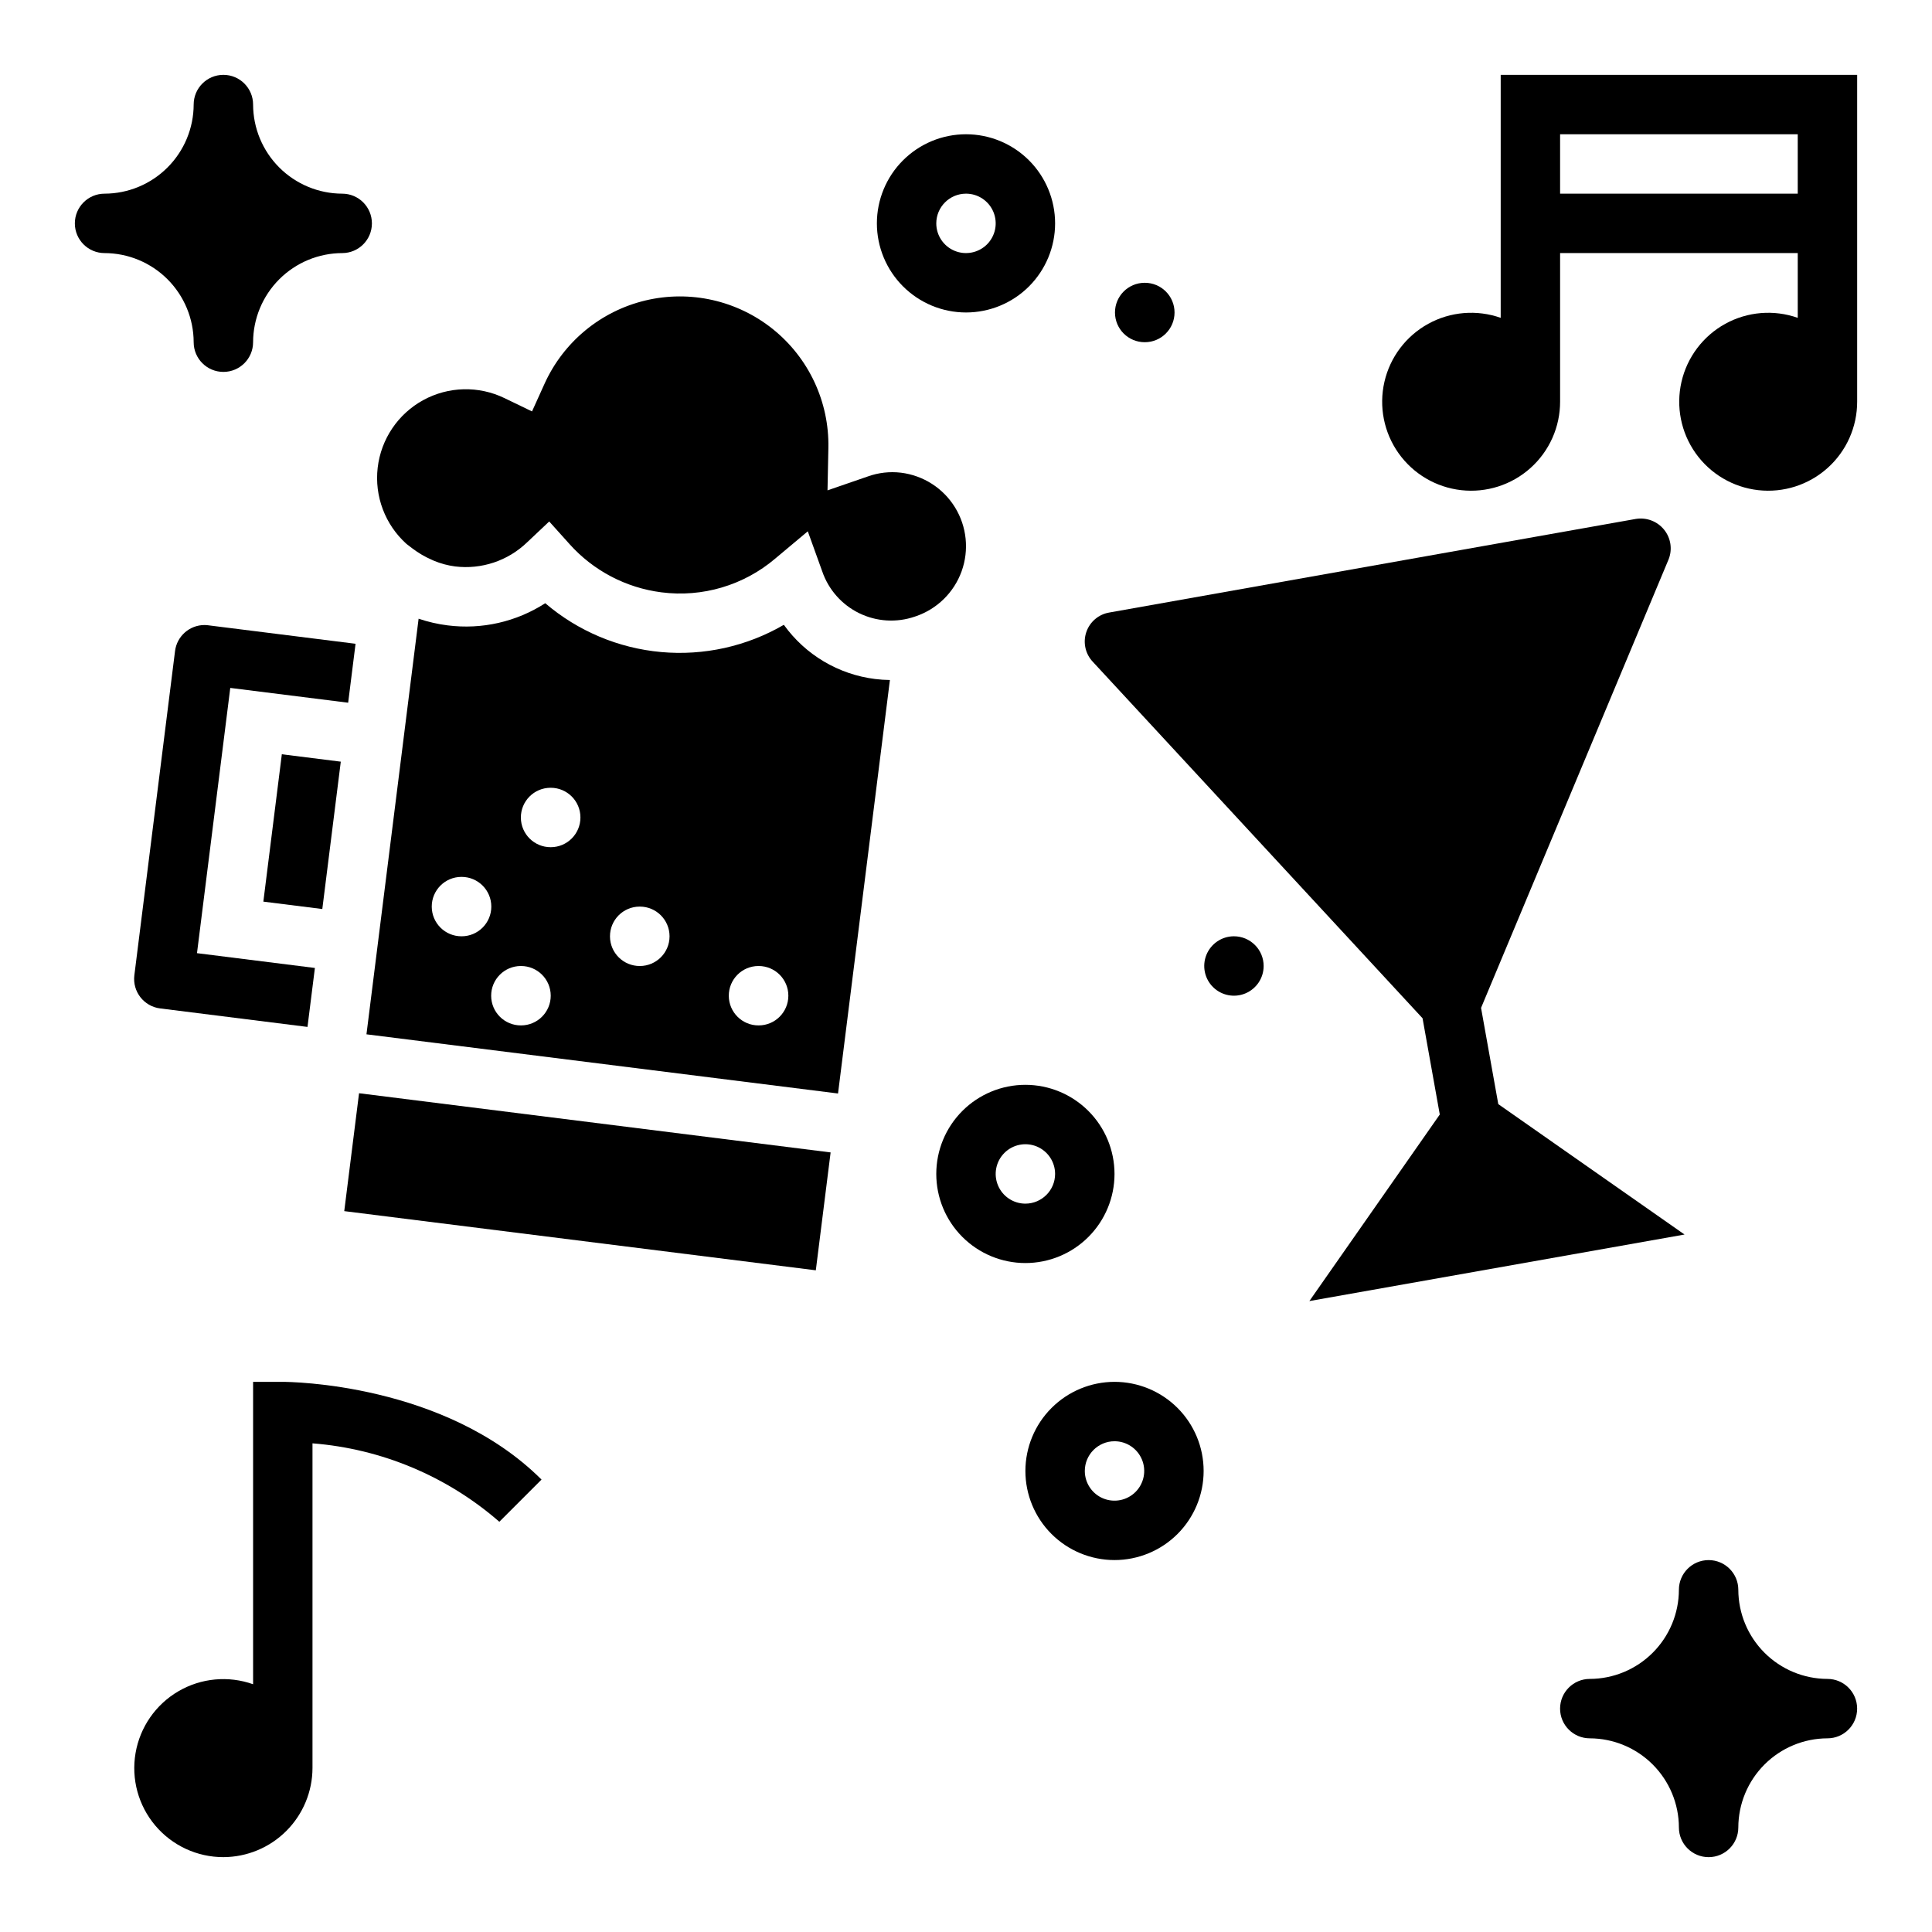
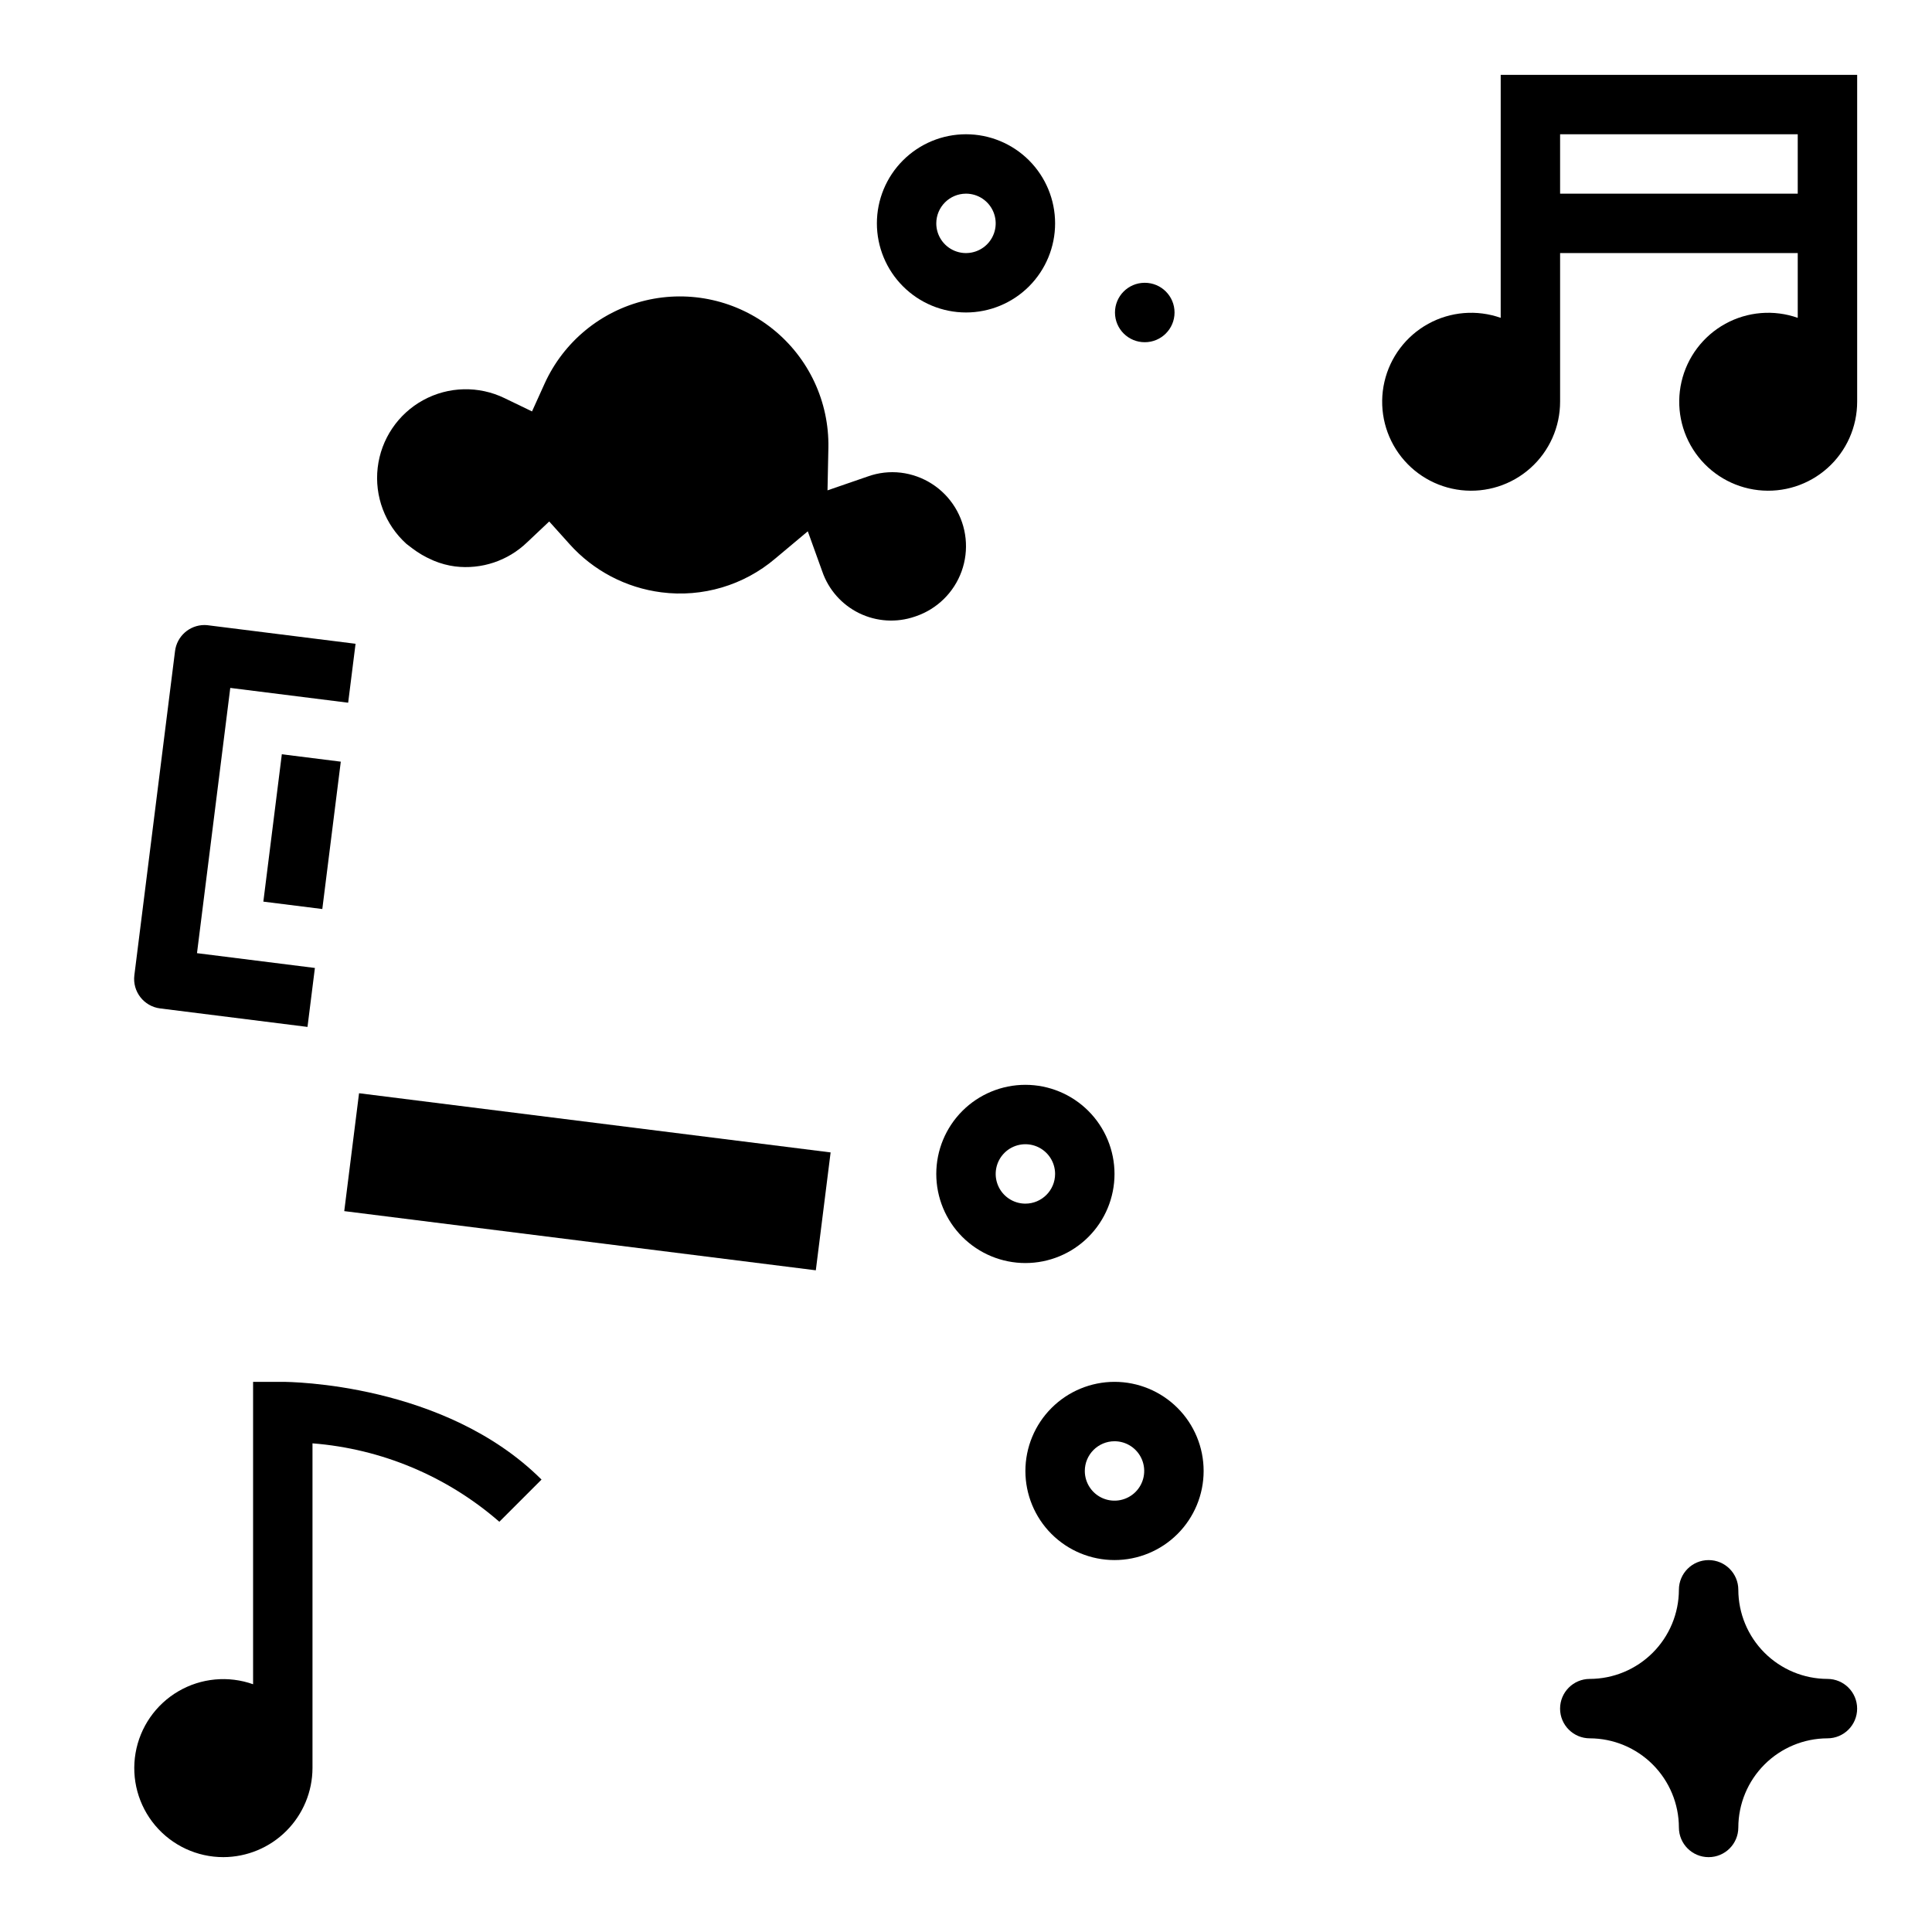
<svg xmlns="http://www.w3.org/2000/svg" fill="#000000" width="800px" height="800px" version="1.1" viewBox="144 144 512 512">
  <g>
-     <path d="m520.99 413.85 4.566 25.508-34.559 49.438 99.422-17.633-49.359-34.559-4.566-25.504 49.672-118.79 0.004-0.004c1.09-2.668 0.637-5.715-1.18-7.949-1.805-2.219-4.66-3.297-7.481-2.836l-139.49 24.797c-2.856 0.461-5.219 2.465-6.141 5.207-0.926 2.738-0.258 5.766 1.734 7.863z" />
    <path d="m415.74 533.82c0 6.262 2.488 12.27 6.918 16.699 4.43 4.426 10.434 6.914 16.699 6.914 6.262 0 12.27-2.488 16.699-6.914 4.43-4.43 6.918-10.438 6.918-16.699 0-6.266-2.488-12.273-6.918-16.699-4.43-4.43-10.438-6.918-16.699-6.918-6.262 0.008-12.266 2.496-16.691 6.926-4.43 4.426-6.918 10.43-6.926 16.691zm23.617-7.871v-0.004c3.184 0 6.055 1.918 7.273 4.859 1.219 2.945 0.543 6.328-1.707 8.582-2.254 2.25-5.637 2.922-8.578 1.707-2.941-1.219-4.859-4.09-4.859-7.273 0.004-4.348 3.523-7.867 7.871-7.875z" />
    <path d="m415.74 431.49c-6.262 0-12.27 2.488-16.699 6.914-4.43 4.43-6.918 10.438-6.918 16.699 0 6.266 2.488 12.27 6.918 16.699 4.43 4.43 10.438 6.918 16.699 6.918 6.266 0 12.27-2.488 16.699-6.918 4.43-4.43 6.918-10.434 6.918-16.699-0.008-6.262-2.496-12.262-6.926-16.691-4.426-4.426-10.43-6.918-16.691-6.922zm0 31.488c-3.184 0-6.055-1.918-7.273-4.863-1.219-2.941-0.543-6.324 1.707-8.578 2.25-2.25 5.637-2.922 8.578-1.707 2.941 1.219 4.859 4.09 4.859 7.273-0.004 4.348-3.527 7.867-7.871 7.875z" />
    <path d="m447.39 234.69c4.348 0 7.875-3.527 7.875-7.875s-3.527-7.871-7.875-7.871h-0.082 0.004c-4.348 0.023-7.856 3.566-7.832 7.914 0.02 4.348 3.562 7.852 7.91 7.832z" />
-     <path d="m478.88 400c0-2.09-0.828-4.09-2.305-5.566-1.477-1.477-3.477-2.309-5.566-2.309h-0.082c-3.176 0.035-6.019 1.973-7.215 4.918-1.191 2.941-0.5 6.316 1.758 8.551 2.258 2.234 5.637 2.891 8.57 1.668 2.93-1.223 4.84-4.086 4.84-7.262z" />
    <path d="m253.33 289.37c1.578 1.195 3.293 2.199 5.109 2.984 0.184 0.078 0.355 0.172 0.543 0.246h-0.004c1.805 0.75 3.699 1.258 5.633 1.512 6.992 0.852 13.992-1.488 19.066-6.375l5.871-5.539 5.394 6h-0.004c6.316 7.047 14.961 11.582 24.352 12.777 10.855 1.395 21.801-1.848 30.145-8.934l8.641-7.238 3.82 10.602c1.66 4.852 5.184 8.848 9.797 11.098 4.609 2.25 9.926 2.574 14.773 0.898l0.234-0.078c5.648-1.922 10.117-6.312 12.141-11.926 2.023-5.617 1.379-11.848-1.75-16.934-3.125-5.082-8.398-8.465-14.324-9.191-2.969-0.355-5.981-0.012-8.793 1l-10.672 3.68 0.23-11.281c0.234-12.172-5.18-23.766-14.66-31.406-9.484-7.637-21.965-10.457-33.809-7.637s-21.715 10.961-26.742 22.051l-3.328 7.352-7.266-3.508c-6.852-3.332-14.891-3.137-21.574 0.523-6.684 3.66-11.176 10.332-12.059 17.898-0.883 7.57 1.961 15.098 7.621 20.195z" />
-     <path d="m351.73 309.58c-9.832 5.719-21.199 8.242-32.527 7.219-11.332-1.027-22.062-5.551-30.707-12.941-7.656 4.938-16.809 7.019-25.848 5.875-2.621-0.328-5.207-0.922-7.711-1.77l-13.82 110.14 124.97 15.684 13.75-109.58c-1.316-0.012-2.633-0.102-3.938-0.266-9.707-1.207-18.469-6.414-24.172-14.363zm-85.398 82.547c-4.348 0.023-7.891-3.484-7.914-7.832-0.02-4.348 3.484-7.887 7.832-7.91h0.082c4.348 0 7.871 3.523 7.871 7.871s-3.523 7.871-7.871 7.871zm15.742 23.617c-4.348 0.023-7.891-3.484-7.91-7.832-0.023-4.348 3.484-7.891 7.832-7.91h0.078c4.348 0 7.875 3.523 7.875 7.871s-3.527 7.871-7.875 7.871zm7.871-47.23h0.004c-4.348 0.02-7.891-3.484-7.914-7.832-0.023-4.348 3.484-7.891 7.832-7.914h0.082c4.348 0 7.871 3.523 7.871 7.871 0 4.348-3.523 7.875-7.871 7.875zm23.617 31.488c-4.348 0.02-7.891-3.484-7.91-7.832-0.023-4.348 3.484-7.891 7.832-7.914h0.078c4.348 0 7.875 3.523 7.875 7.871s-3.527 7.875-7.875 7.875zm31.488 15.742c-4.348 0.023-7.891-3.484-7.91-7.832-0.023-4.348 3.484-7.891 7.832-7.91h0.078c4.348 0 7.871 3.523 7.871 7.871s-3.523 7.871-7.871 7.871z" />
    <path d="m235.23 464.96 3.922-31.242 124.97 15.684-3.922 31.242z" />
    <path d="m213.79 382.94 4.898-39.051 15.625 1.961-4.898 39.051z" />
    <path d="m198.18 309.64c-3.961 0.012-7.297 2.961-7.793 6.891l-10.781 85.918c-0.539 4.316 2.516 8.25 6.828 8.793l39.055 4.902 1.961-15.625-31.246-3.922 8.82-70.293 31.242 3.922 1.961-15.621-39.055-4.898 0.004-0.004c-0.328-0.043-0.664-0.062-0.996-0.062z" />
    <path d="m628.29 588.93c-6.258-0.016-12.254-2.512-16.68-6.938-4.426-4.422-6.918-10.418-6.938-16.676 0-4.348-3.523-7.875-7.871-7.875-4.348 0-7.875 3.527-7.875 7.875-0.016 6.258-2.512 12.254-6.938 16.676-4.422 4.426-10.418 6.922-16.676 6.938-4.348 0-7.875 3.527-7.875 7.875 0 4.348 3.527 7.871 7.875 7.871 6.258 0.016 12.254 2.512 16.676 6.938 4.426 4.426 6.922 10.422 6.938 16.68 0 4.348 3.527 7.871 7.875 7.871 4.348 0 7.871-3.523 7.871-7.871 0.016-6.258 2.512-12.254 6.938-16.68s10.422-6.922 16.68-6.938c4.348 0 7.871-3.523 7.871-7.871 0-4.348-3.523-7.875-7.871-7.875z" />
-     <path d="m171.71 211.07c6.258 0.02 12.254 2.512 16.68 6.938 4.422 4.426 6.918 10.422 6.934 16.68 0 4.348 3.527 7.871 7.875 7.871 4.348 0 7.871-3.523 7.871-7.871 0.02-6.258 2.512-12.254 6.938-16.68 4.426-4.426 10.422-6.918 16.68-6.938 4.348 0 7.871-3.523 7.871-7.871 0-4.348-3.523-7.875-7.871-7.875-6.258-0.016-12.254-2.512-16.68-6.938-4.426-4.422-6.918-10.418-6.938-16.676 0-4.348-3.523-7.875-7.871-7.875-4.348 0-7.875 3.527-7.875 7.875-0.016 6.258-2.512 12.254-6.938 16.676-4.422 4.426-10.418 6.922-16.676 6.938-4.348 0-7.875 3.527-7.875 7.875 0 4.348 3.527 7.871 7.875 7.871z" />
    <path d="m541.7 228.23c-6.336-2.231-13.324-1.656-19.207 1.586-5.887 3.242-10.109 8.84-11.609 15.387s-0.137 13.426 3.75 18.906c3.887 5.481 9.926 9.039 16.602 9.789s13.355-1.383 18.359-5.867c5.004-4.481 7.859-10.883 7.848-17.602v-39.359h62.977v17.16c-6.336-2.231-13.324-1.656-19.207 1.586-5.883 3.242-10.105 8.84-11.605 15.387s-0.137 13.426 3.75 18.906c3.887 5.481 9.926 9.039 16.602 9.789s13.352-1.383 18.359-5.867c5.004-4.481 7.859-10.883 7.848-17.602v-86.594h-94.465zm15.742-48.648h62.977v15.742h-62.977z" />
    <path d="m203.2 636.16c6.258-0.02 12.254-2.512 16.676-6.938 4.426-4.426 6.922-10.422 6.938-16.68v-86.043c18.309 1.441 35.668 8.727 49.516 20.785l11.18-11.18c-25.664-25.582-66.836-25.898-68.566-25.898h-7.871v80.137c-6.559-2.332-13.809-1.645-19.816 1.871-6.008 3.516-10.152 9.504-11.332 16.359-1.18 6.859 0.73 13.891 5.219 19.207 4.488 5.32 11.098 8.387 18.059 8.379z" />
    <path d="m400 226.81c6.262 0 12.27-2.488 16.699-6.914 4.426-4.43 6.914-10.438 6.914-16.699 0-6.266-2.488-12.273-6.914-16.699-4.43-4.43-10.438-6.918-16.699-6.918-6.266 0-12.273 2.488-16.699 6.918-4.43 4.426-6.918 10.434-6.918 16.699 0.008 6.262 2.496 12.262 6.926 16.691 4.426 4.426 10.43 6.918 16.691 6.922zm0-31.488c3.184 0 6.055 1.918 7.269 4.859 1.219 2.945 0.547 6.328-1.703 8.582-2.254 2.25-5.641 2.922-8.582 1.707-2.941-1.219-4.859-4.09-4.859-7.273 0.008-4.348 3.527-7.867 7.875-7.875z" />
  </g>
</svg>